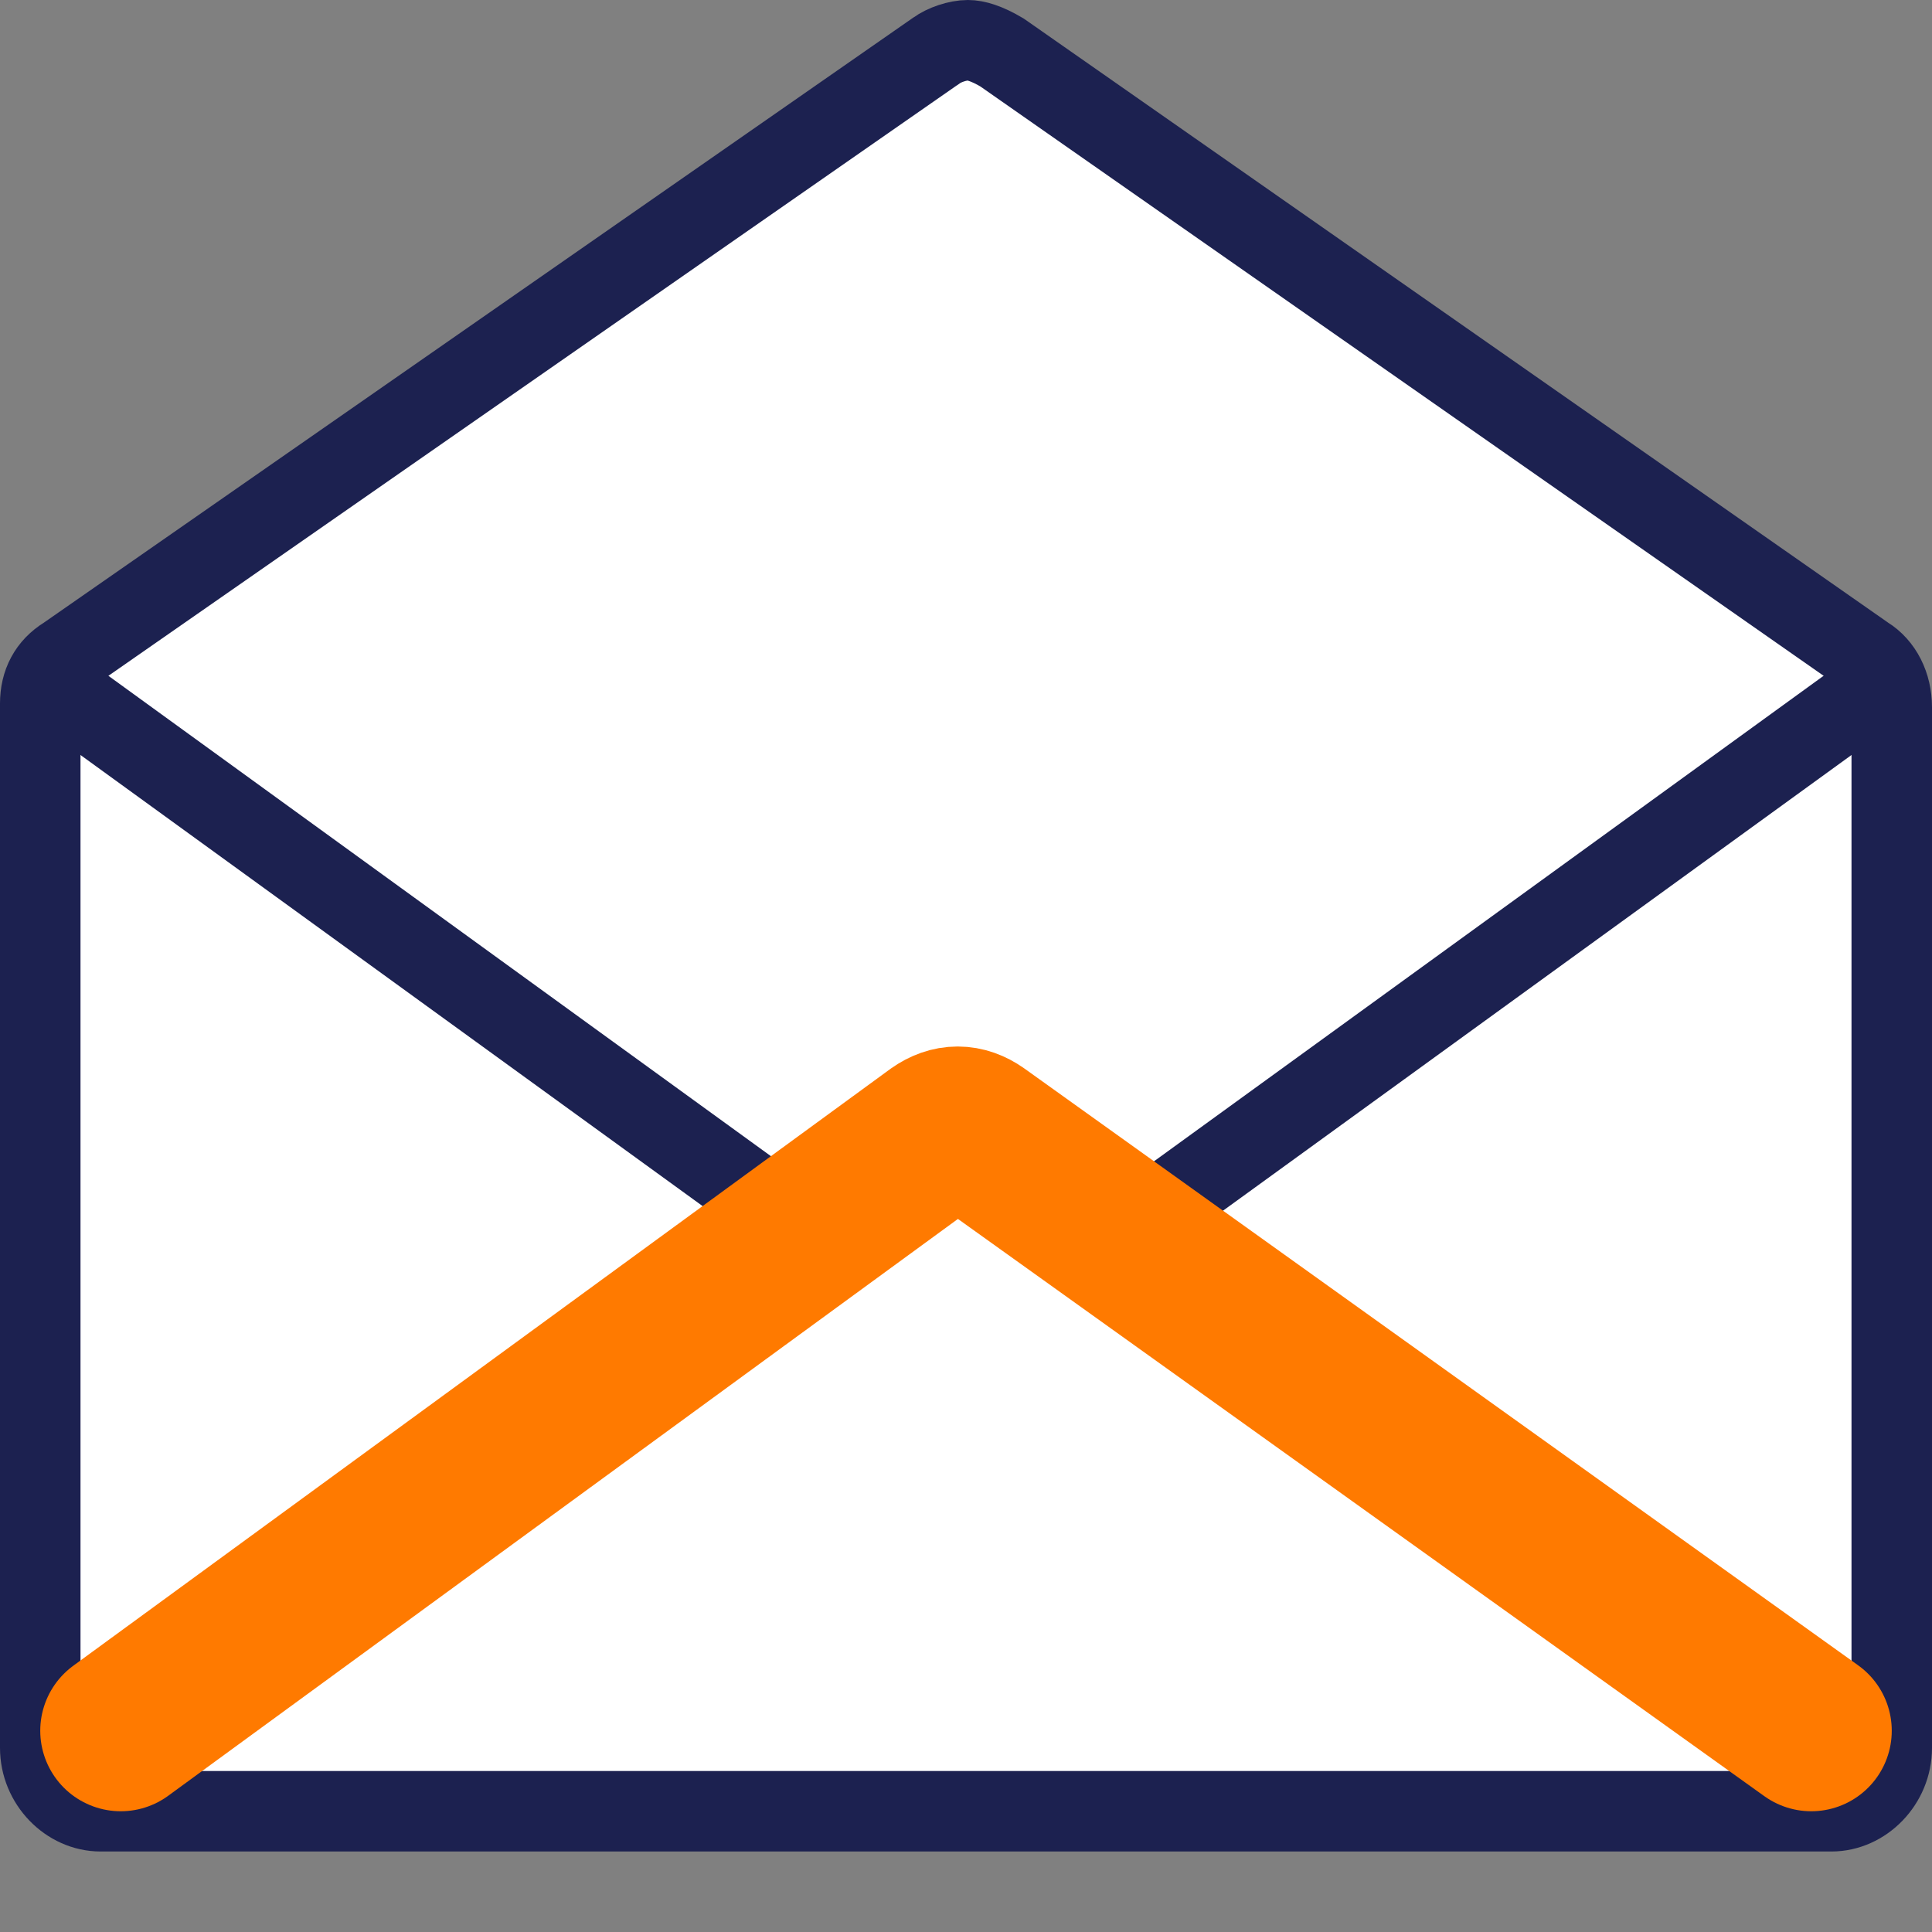
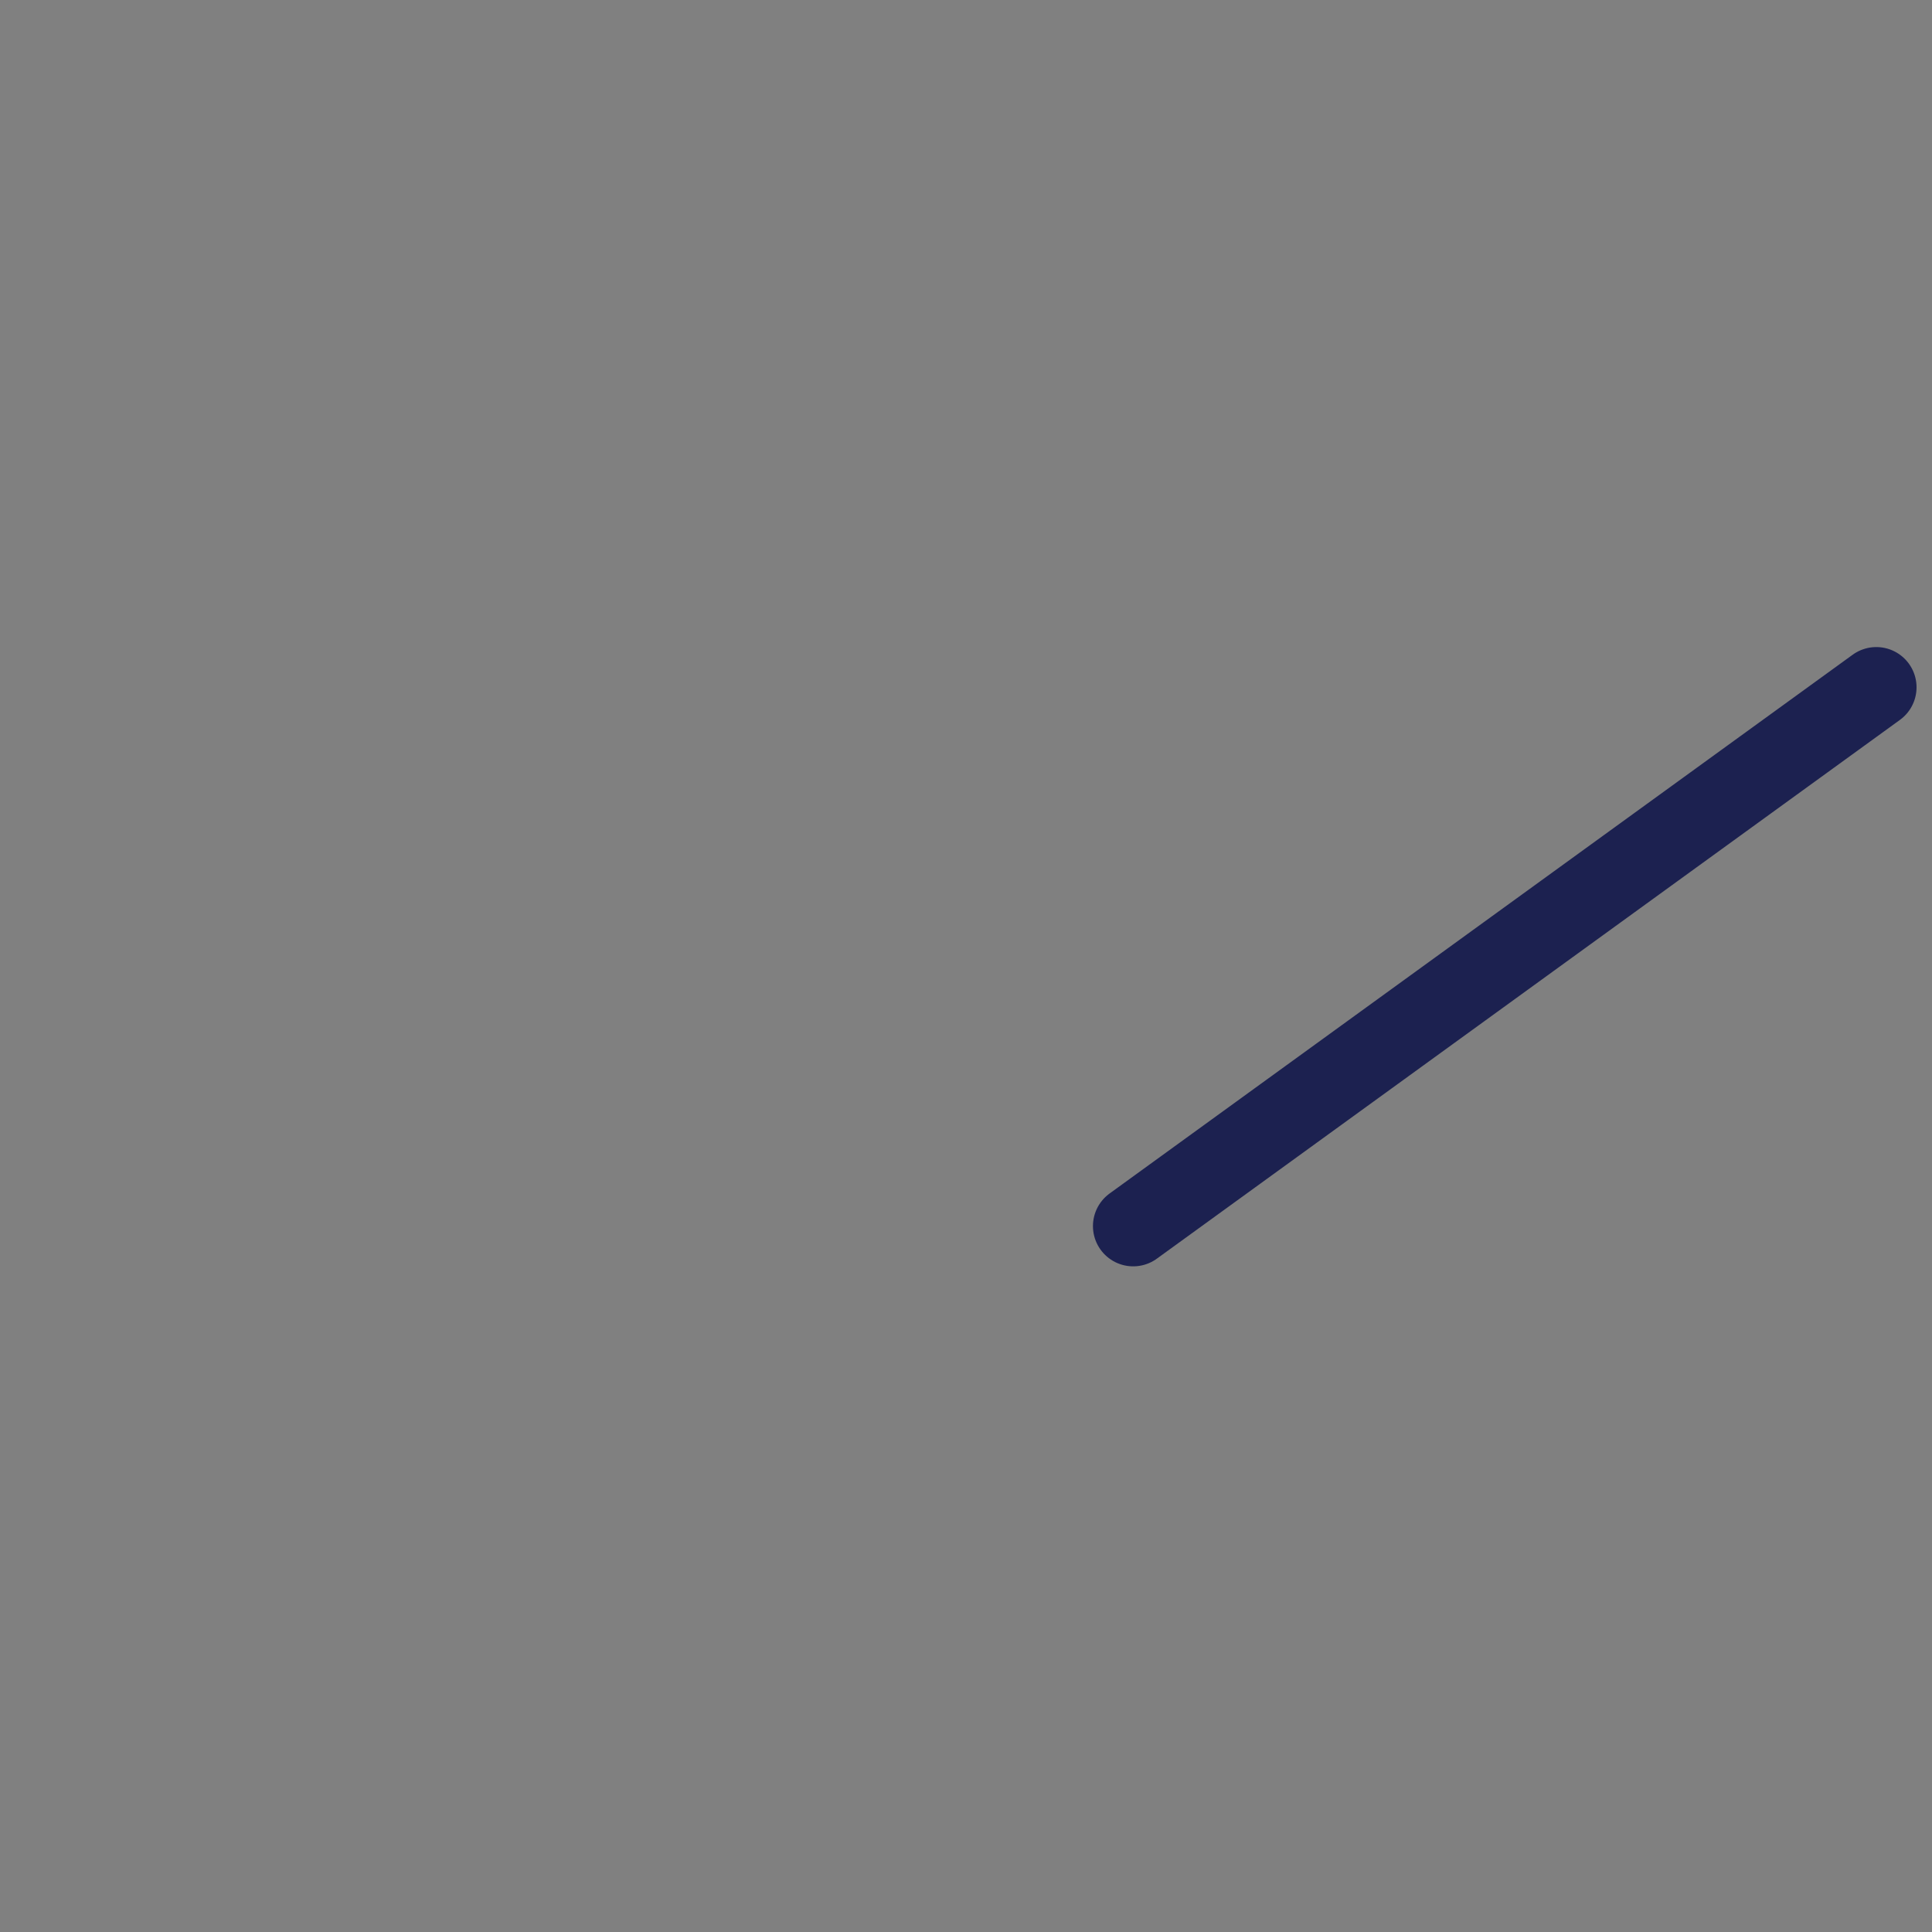
<svg xmlns="http://www.w3.org/2000/svg" width="24" height="24" viewBox="0 0 24 24" fill="none">
  <rect x="0" y="0" width="24" height="24" fill="#808080" stroke="none" />
-   <path d="M11.615 0.64L11.622 0.636L11.629 0.631C11.727 0.557 11.899 0.5 12.023 0.5C12.121 0.5 12.256 0.539 12.446 0.651L23.159 8.138L23.17 8.146L23.181 8.153C23.378 8.275 23.5 8.512 23.5 8.786V21.712C23.5 22.147 23.148 22.5 22.751 22.5H1.249C0.852 22.5 0.5 22.147 0.5 21.712V21.62V8.74C0.5 8.487 0.605 8.285 0.819 8.153L0.83 8.146L0.841 8.138L11.615 0.64Z" fill="white" stroke="#1C2150" />
  <path d="M14.077 15.231L23.308 8.538" stroke="#1C2150" stroke-linecap="round" stroke-linejoin="round" />
-   <path d="M0.692 8.538L9.923 15.231" stroke="#1C2150" stroke-linecap="round" stroke-linejoin="round" />
-   <path d="M1.5 21.5L11.649 14.087C11.814 13.971 11.979 13.971 12.144 14.087L22.5 21.5" stroke="#FF7A00" stroke-width="2" stroke-linecap="round" stroke-linejoin="round" />
</svg>